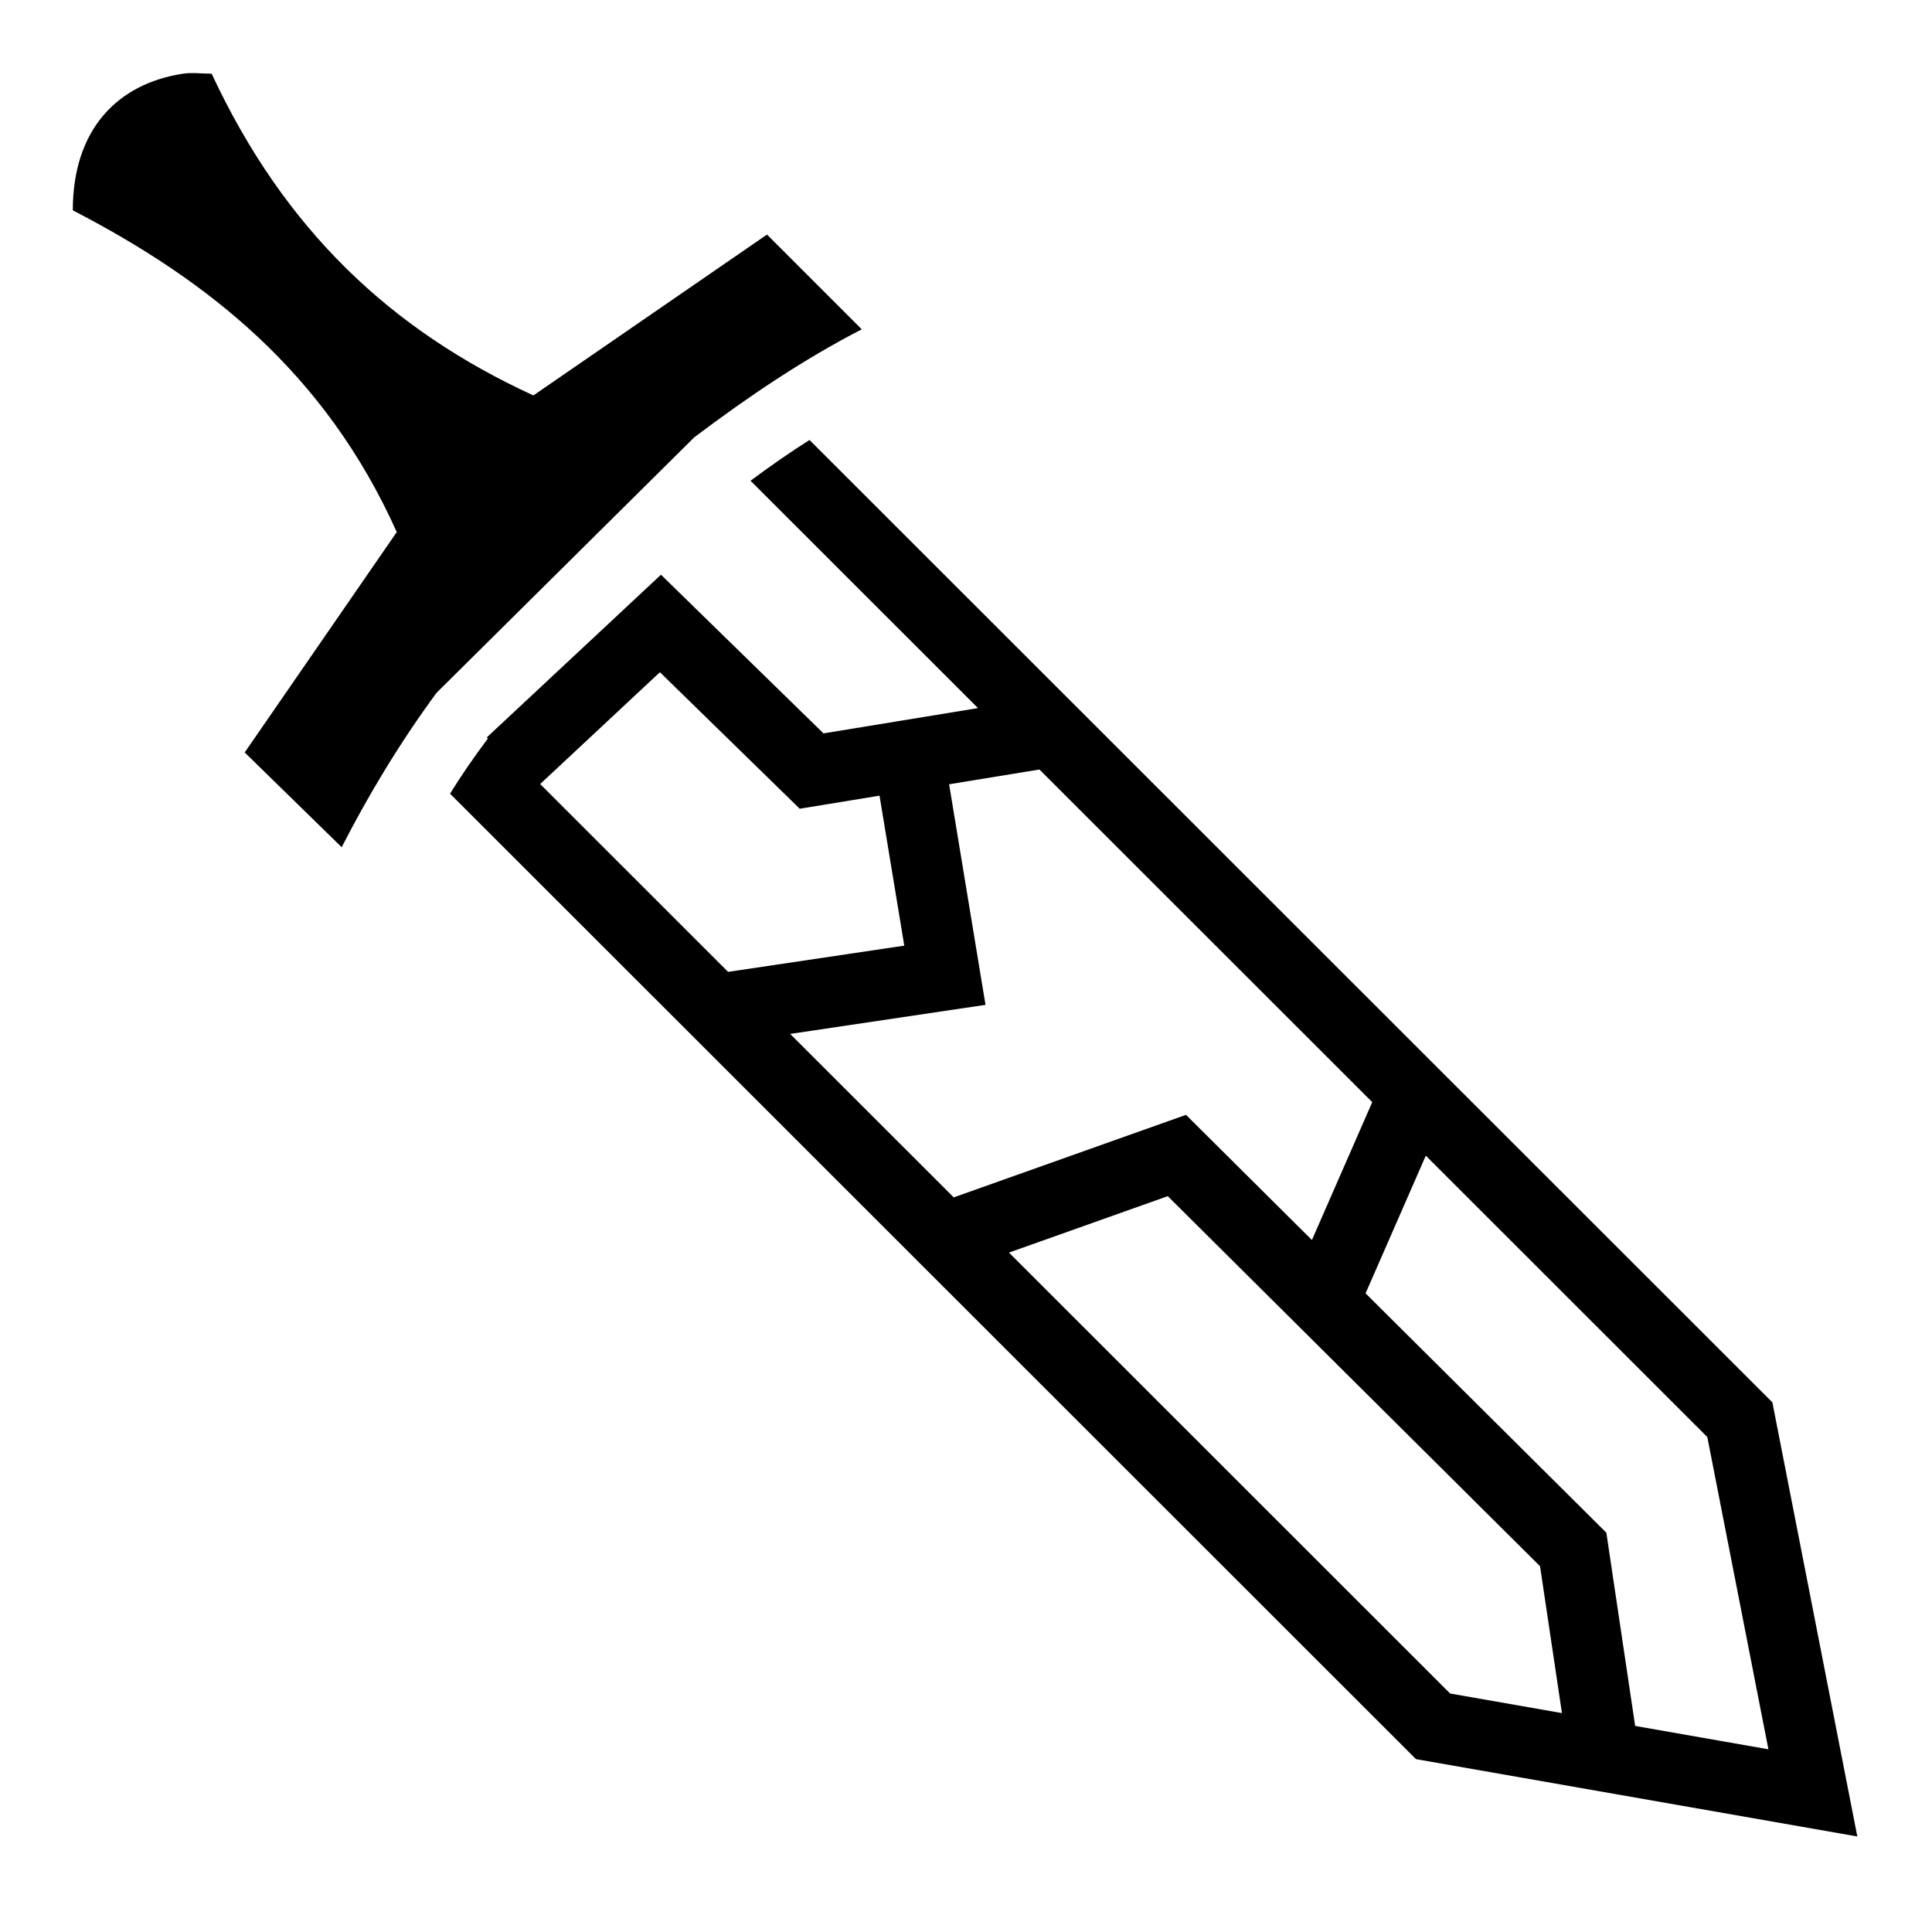
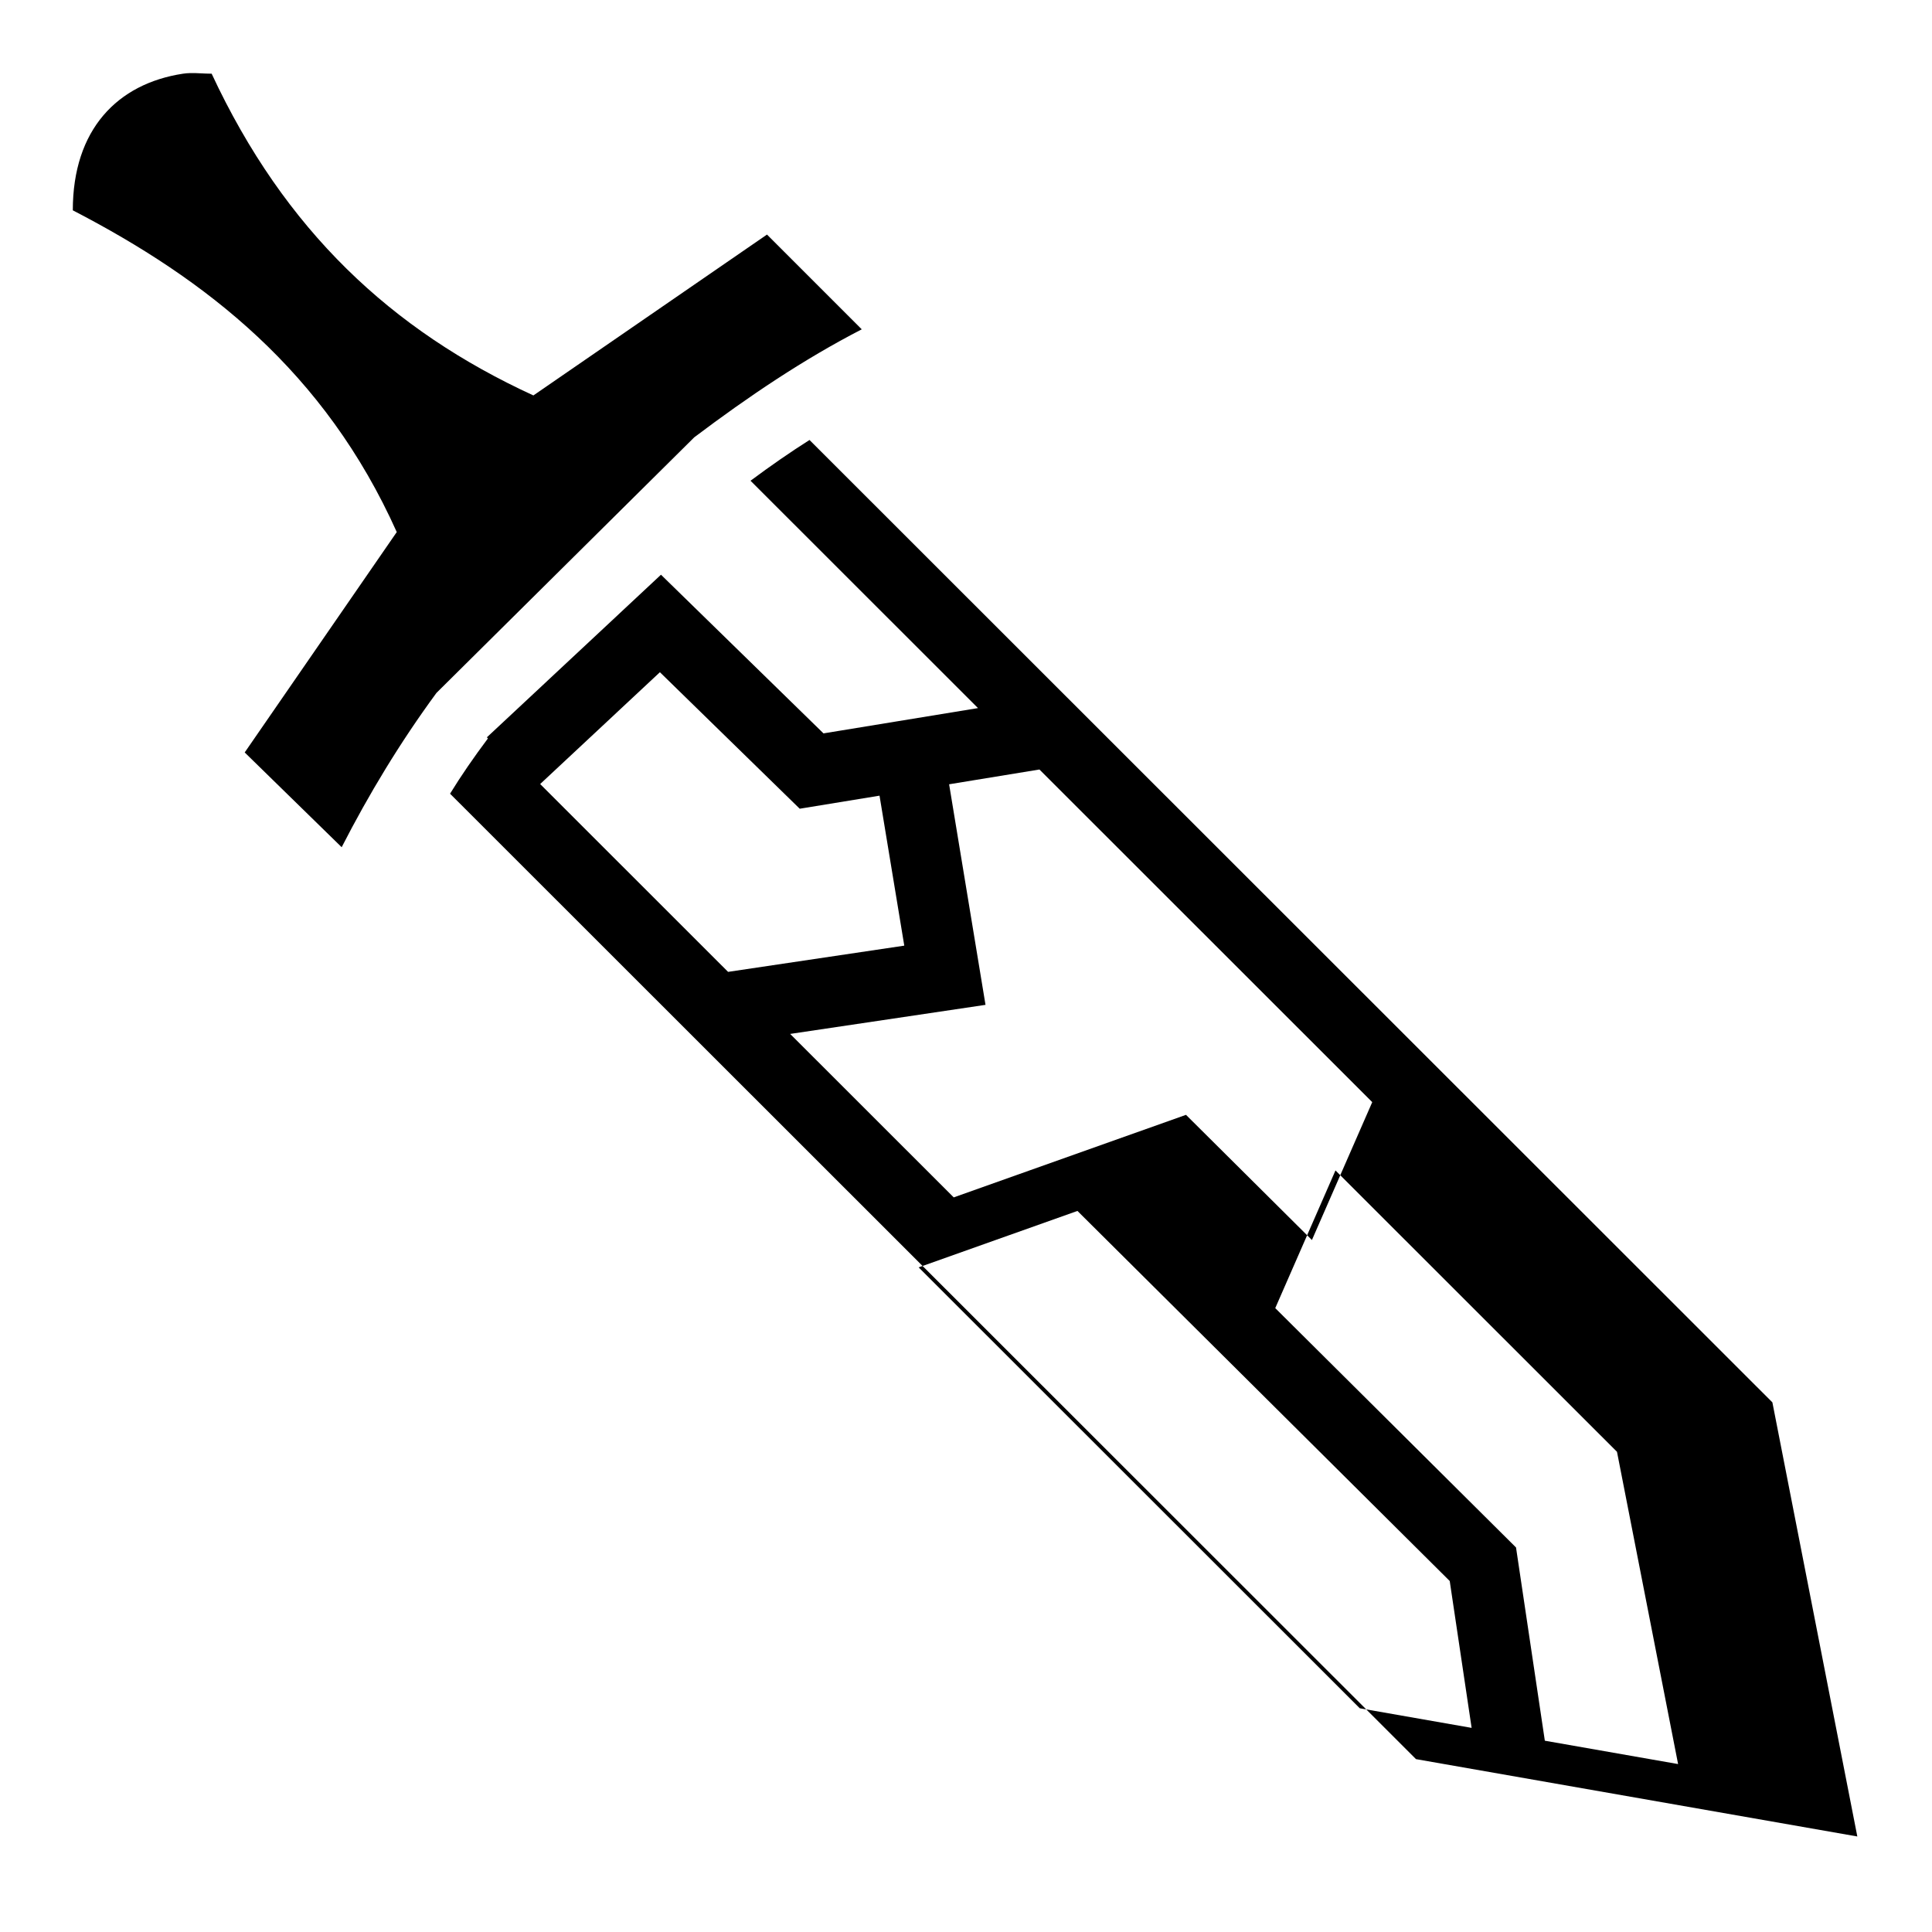
<svg xmlns="http://www.w3.org/2000/svg" width="800" height="800" viewBox="0 0 512 512">
-   <path fill="currentColor" d="M50.348 19.37c-.616.02-1.23.066-1.852.16h-.002c-17.38 2.646-29.2 14.79-29.2 36.208c35.305 18.283 66.755 42.684 85.85 85.266L64.85 199.406l25.697 25.114c7.188-14.017 15.388-27.635 25.113-40.883l68.33-67.746c14.346-10.816 28.963-20.67 44.385-28.615L203.26 62.162l-61.906 42.633C103.76 87.532 75.44 61.048 56.088 19.53c-2.035 0-3.892-.21-5.74-.16m164.18 97.23c-5.02 3.18-10.268 6.81-15.632 10.8l60.284 60.252l-40.946 6.702l-43.068-42.05l-46.137 43.094l.275.295c-3.707 4.943-7.09 9.848-10.035 14.645l255.986 255.85l116.955 20.496L469.7 371.64L214.526 116.6zm-39.647 61.543l37.054 36.177l21.148-3.46l6.56 39.745l-46.695 6.95l-49.8-49.774l31.734-29.637zm100.58 25.783l88.198 88.152l-15.986 36.54l-33.373-33.175l-61.554 21.877L209.402 274l51.768-7.705l-9.645-58.453zm102.39 102.338l74.603 74.564l16.193 82.752l-35.314-6.19l-7.635-51.206l-63.808-63.432l15.96-36.488zm-68.38 10.73l98.657 98.074l5.803 38.922l-29.635-5.193l-116.91-116.846l42.084-14.956z" />
+   <path fill="currentColor" d="M50.348 19.37c-.616.02-1.23.066-1.852.16h-.002c-17.38 2.646-29.2 14.79-29.2 36.208c35.305 18.283 66.755 42.684 85.85 85.266L64.85 199.406l25.697 25.114c7.188-14.017 15.388-27.635 25.113-40.883l68.33-67.746c14.346-10.816 28.963-20.67 44.385-28.615L203.26 62.162l-61.906 42.633C103.76 87.532 75.44 61.048 56.088 19.53c-2.035 0-3.892-.21-5.74-.16m164.18 97.23c-5.02 3.18-10.268 6.81-15.632 10.8l60.284 60.252l-40.946 6.702l-43.068-42.05l-46.137 43.094l.275.295c-3.707 4.943-7.09 9.848-10.035 14.645l255.986 255.85l116.955 20.496L469.7 371.64L214.526 116.6zm-39.647 61.543l37.054 36.177l21.148-3.46l6.56 39.745l-46.695 6.95l-49.8-49.774l31.734-29.637zm100.58 25.783l88.198 88.152l-15.986 36.54l-33.373-33.175l-61.554 21.877L209.402 274l51.768-7.705l-9.645-58.453m102.39 102.338l74.603 74.564l16.193 82.752l-35.314-6.19l-7.635-51.206l-63.808-63.432l15.96-36.488zm-68.38 10.73l98.657 98.074l5.803 38.922l-29.635-5.193l-116.91-116.846l42.084-14.956z" />
</svg>